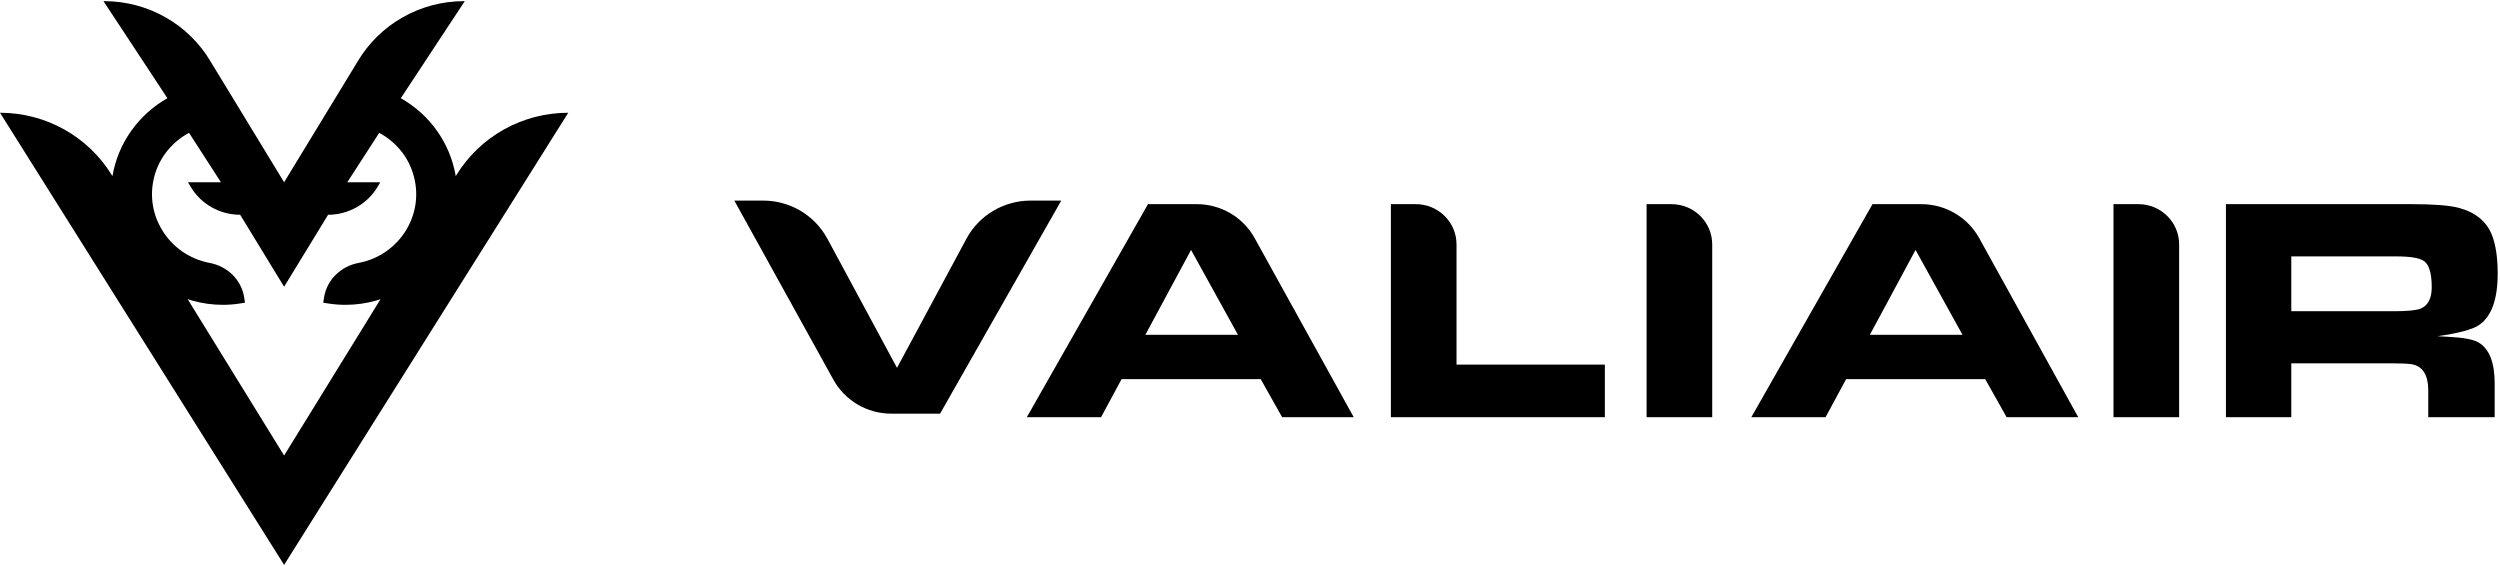
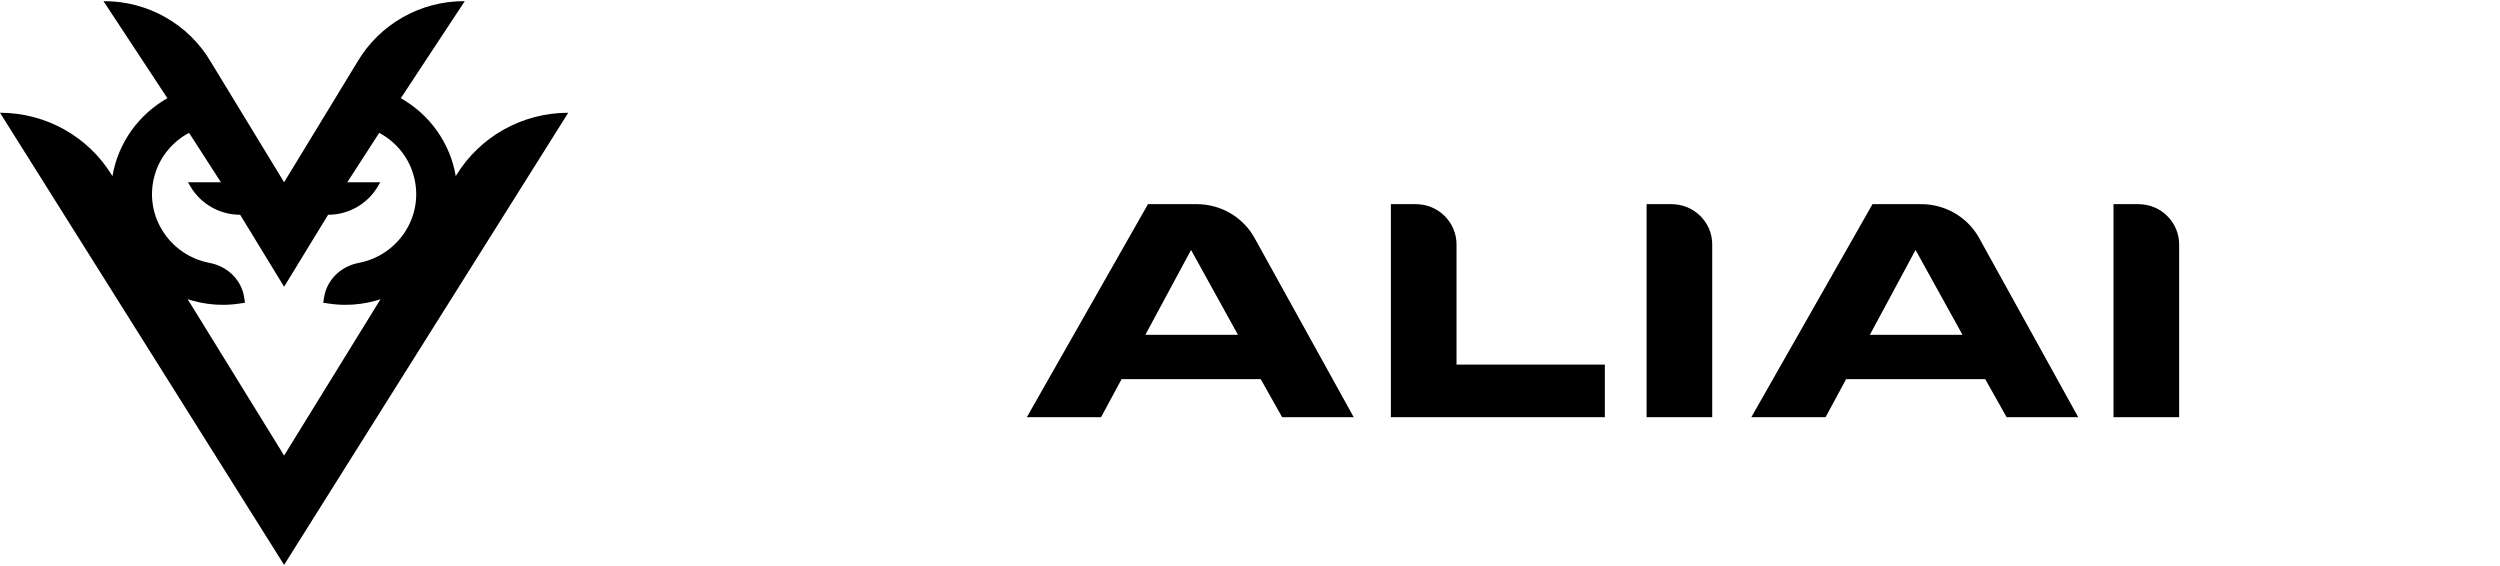
<svg xmlns="http://www.w3.org/2000/svg" viewBox="0 0 159 36" fill="none">
  <path d="M118.923 21.293H124.815L121.829 15.897L118.923 21.293ZM132.176 26.535H127.622L126.26 24.113H117.414L116.105 26.535H111.383L119.091 12.984H122.194C123.727 12.984 125.136 13.81 125.875 15.14L132.176 26.535Z" fill="currentColor" />
  <path d="M72.845 21.293H78.734L75.751 15.897L72.845 21.293ZM86.098 26.535H81.544L80.182 24.113H71.333L70.026 26.535H65.305L73.012 12.984H76.113C77.649 12.984 79.058 13.81 79.793 15.14L86.098 26.535Z" fill="currentColor" />
  <path d="M92.635 23.188H102.069V26.535H88.46V12.984H90.046C91.475 12.984 92.635 14.13 92.635 15.545V23.188Z" fill="currentColor" />
  <path d="M138.593 15.545V26.535H134.418V12.984H136.004C137.433 12.984 138.593 14.13 138.593 15.545Z" fill="currentColor" />
-   <path d="M154.658 18.263C154.658 17.405 154.499 16.855 154.184 16.616C153.916 16.412 153.322 16.307 152.398 16.307H145.726V19.794H152.248C153.11 19.794 153.681 19.739 153.955 19.625C154.422 19.433 154.658 18.979 154.658 18.263ZM141.569 26.535V12.984H153.402C154.767 12.984 155.746 13.059 156.343 13.211C157.426 13.49 158.144 14.072 158.491 14.957C158.732 15.574 158.853 16.389 158.853 17.402C158.853 19.029 158.465 20.114 157.688 20.659C157.273 20.95 156.388 21.191 155.028 21.383C155.187 21.395 155.417 21.41 155.711 21.421C156.688 21.468 157.341 21.593 157.667 21.8C158.329 22.21 158.662 23.074 158.662 24.39V26.535H154.437V24.847C154.437 23.828 154.072 23.266 153.343 23.159C153.116 23.127 152.713 23.109 152.137 23.109H145.726V26.535H141.569Z" fill="currentColor" />
-   <path d="M67.496 12.757L59.789 26.308H56.685C55.152 26.308 53.743 25.482 53.005 24.151L46.703 12.757H48.533C50.216 12.757 51.763 13.656 52.581 15.111L52.619 15.178L57.05 23.395L61.468 15.178C62.272 13.688 63.843 12.757 65.552 12.757H67.496Z" fill="currentColor" />
  <path d="M25.491 6.246C27.33 7.285 28.63 9.092 28.986 11.203L29.025 11.139C30.531 8.676 33.231 7.171 36.141 7.171L18.069 35.927L0 7.171C2.91 7.171 5.607 8.676 7.113 11.139L7.152 11.203C7.511 9.092 8.811 7.285 10.647 6.246L6.581 0.073H6.628C9.417 0.073 11.997 1.54 13.4 3.923L18.069 11.59L22.738 3.923C24.144 1.54 26.721 0.073 29.51 0.073H29.56L25.491 6.246ZM25.839 14.619C26.503 13.514 26.651 12.221 26.253 10.984C25.9 9.887 25.121 8.985 24.118 8.449L22.088 11.59H24.185L24.02 11.872C23.694 12.425 23.229 12.87 22.685 13.179C22.141 13.487 21.517 13.659 20.867 13.659L18.069 18.237L15.274 13.659C13.977 13.659 12.777 12.978 12.121 11.872L11.953 11.59H14.05L12.024 8.449C11.02 8.985 10.241 9.887 9.885 10.984C9.488 12.221 9.635 13.514 10.303 14.619C10.959 15.714 12.059 16.479 13.318 16.718C14.48 16.933 15.36 17.812 15.53 18.915L15.58 19.253L15.239 19.305C14.883 19.361 14.524 19.387 14.168 19.387C13.515 19.387 12.862 19.297 12.218 19.116C12.121 19.09 12.029 19.055 11.935 19.026L18.069 28.971L24.203 19.026C24.112 19.055 24.017 19.09 23.923 19.116C23.279 19.297 22.626 19.387 21.973 19.387C21.617 19.387 21.258 19.361 20.902 19.305L20.558 19.253L20.611 18.915C20.782 17.812 21.661 16.933 22.823 16.718C24.082 16.479 25.18 15.714 25.839 14.619Z" fill="currentColor" />
  <path d="M108.897 15.545V26.535H104.723V12.984H106.305C107.738 12.984 108.897 14.13 108.897 15.545Z" fill="currentColor" />
</svg>